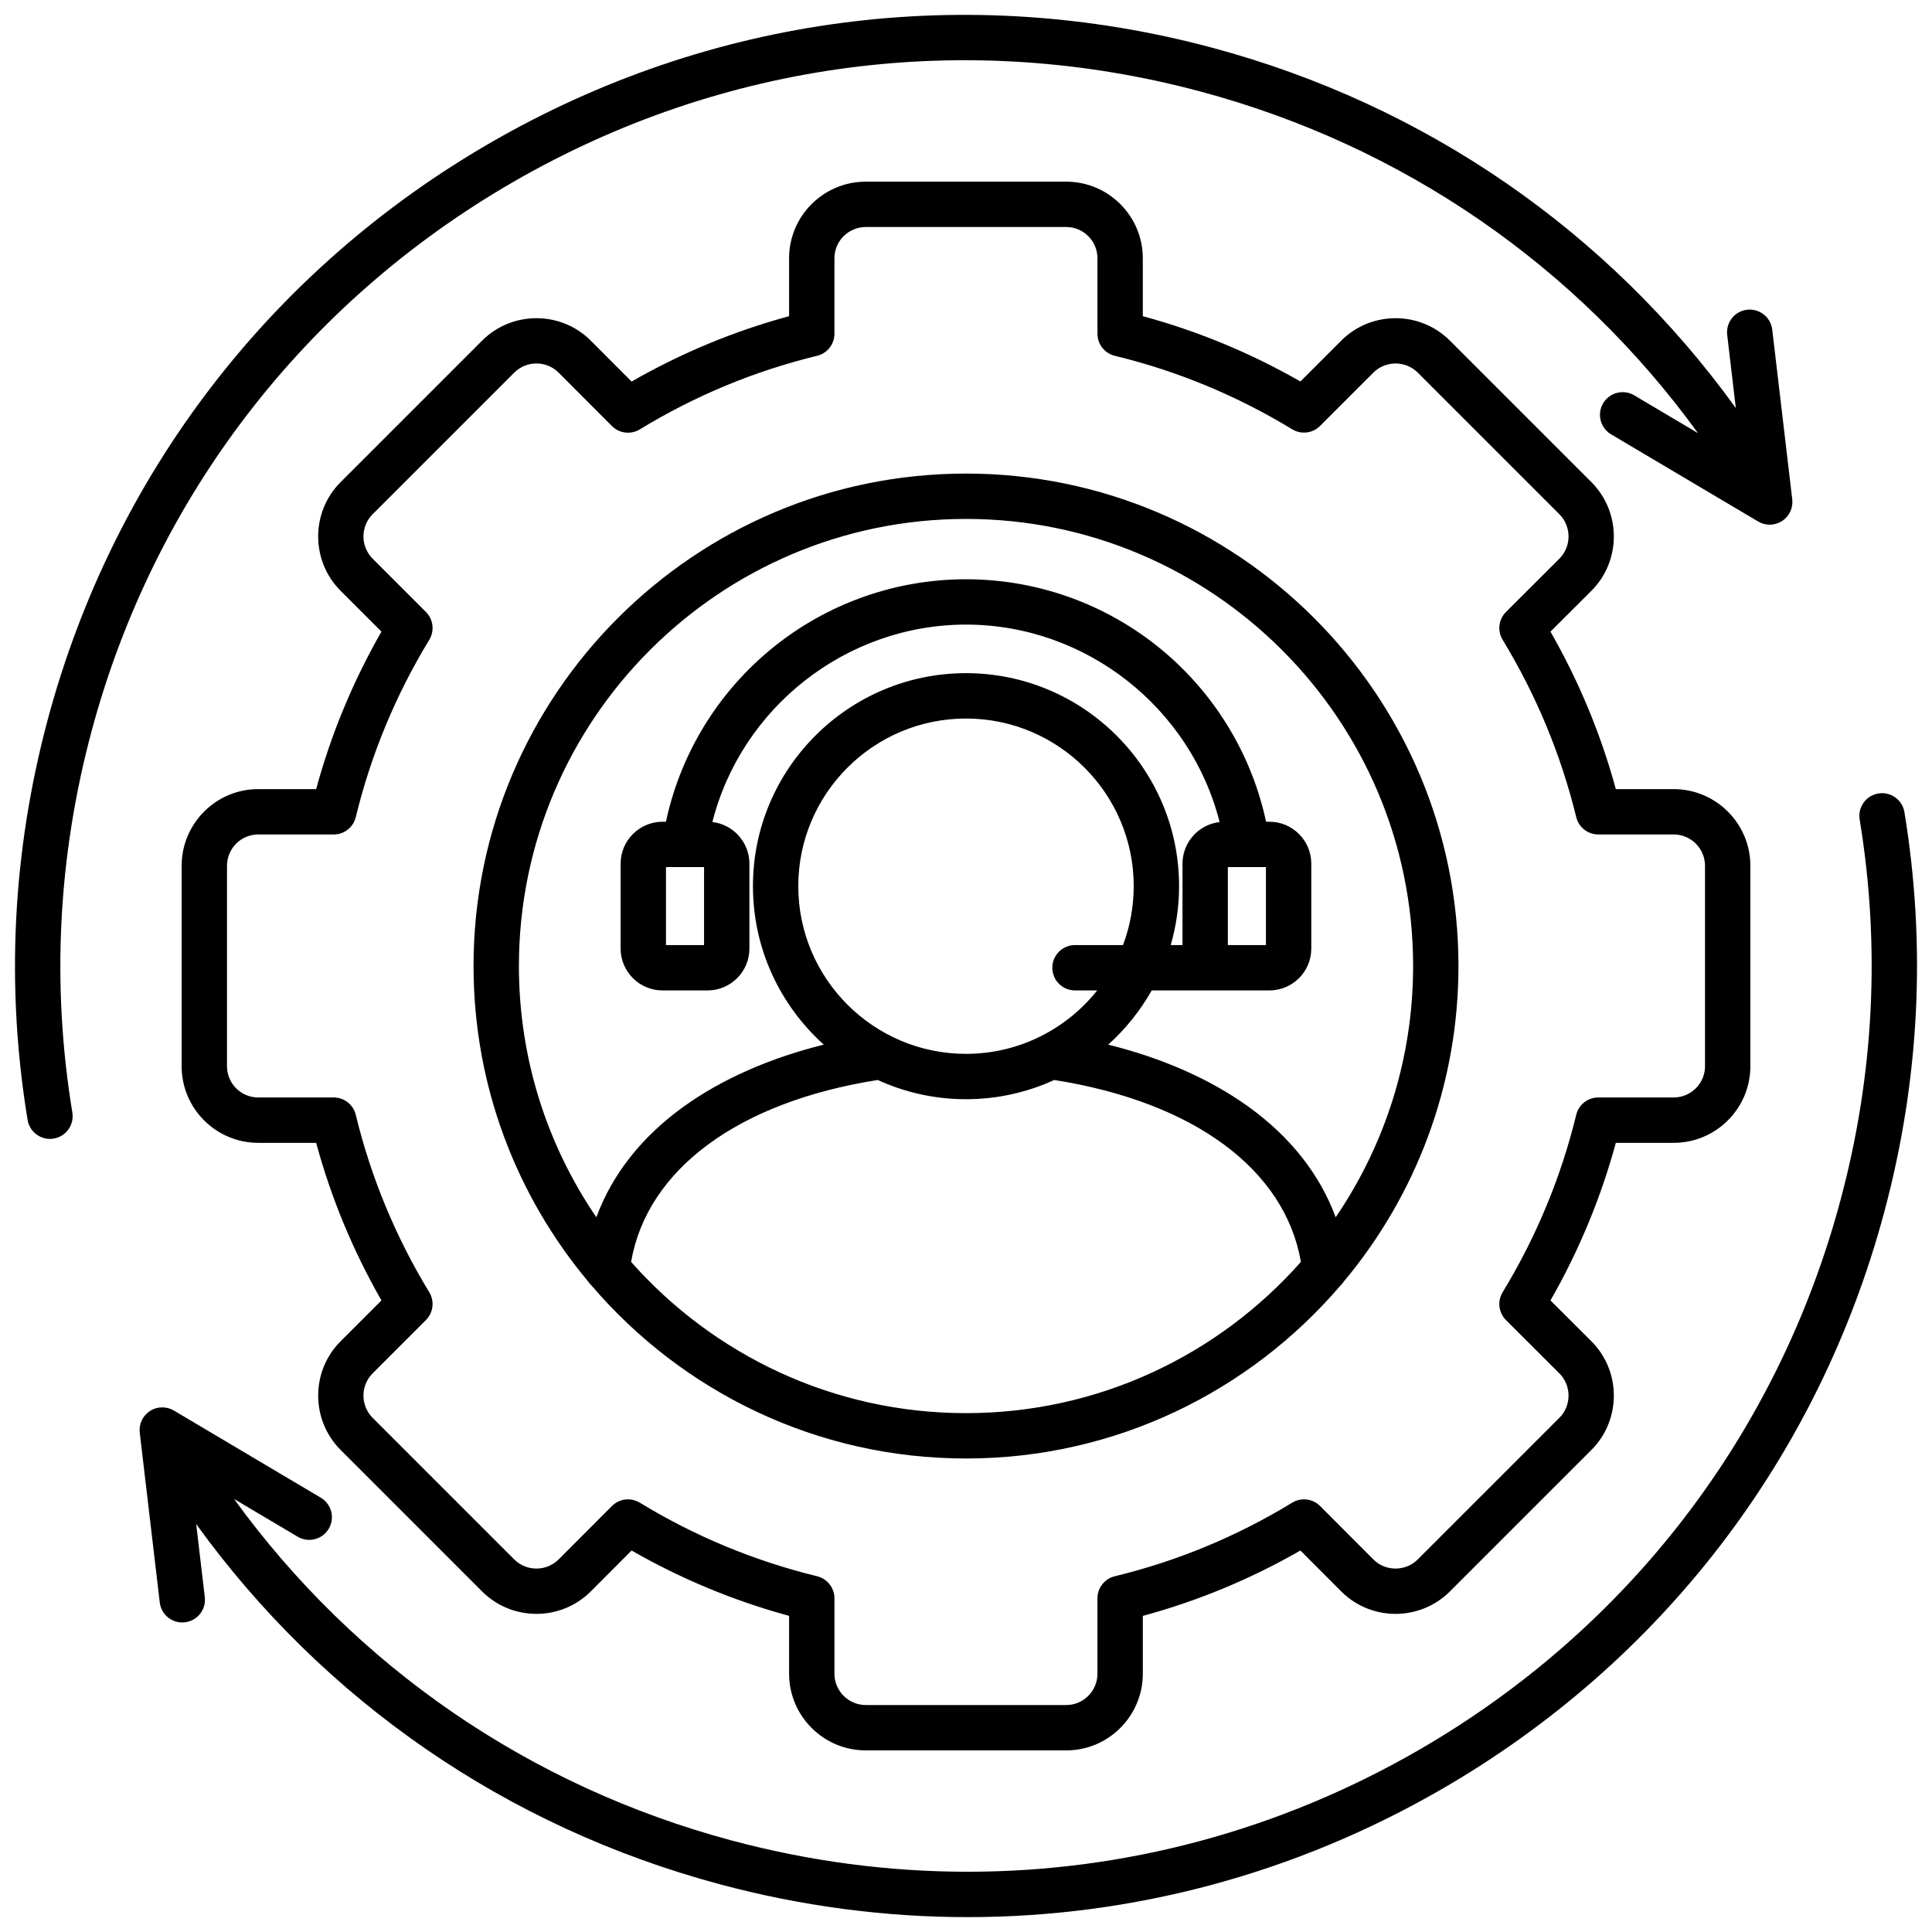
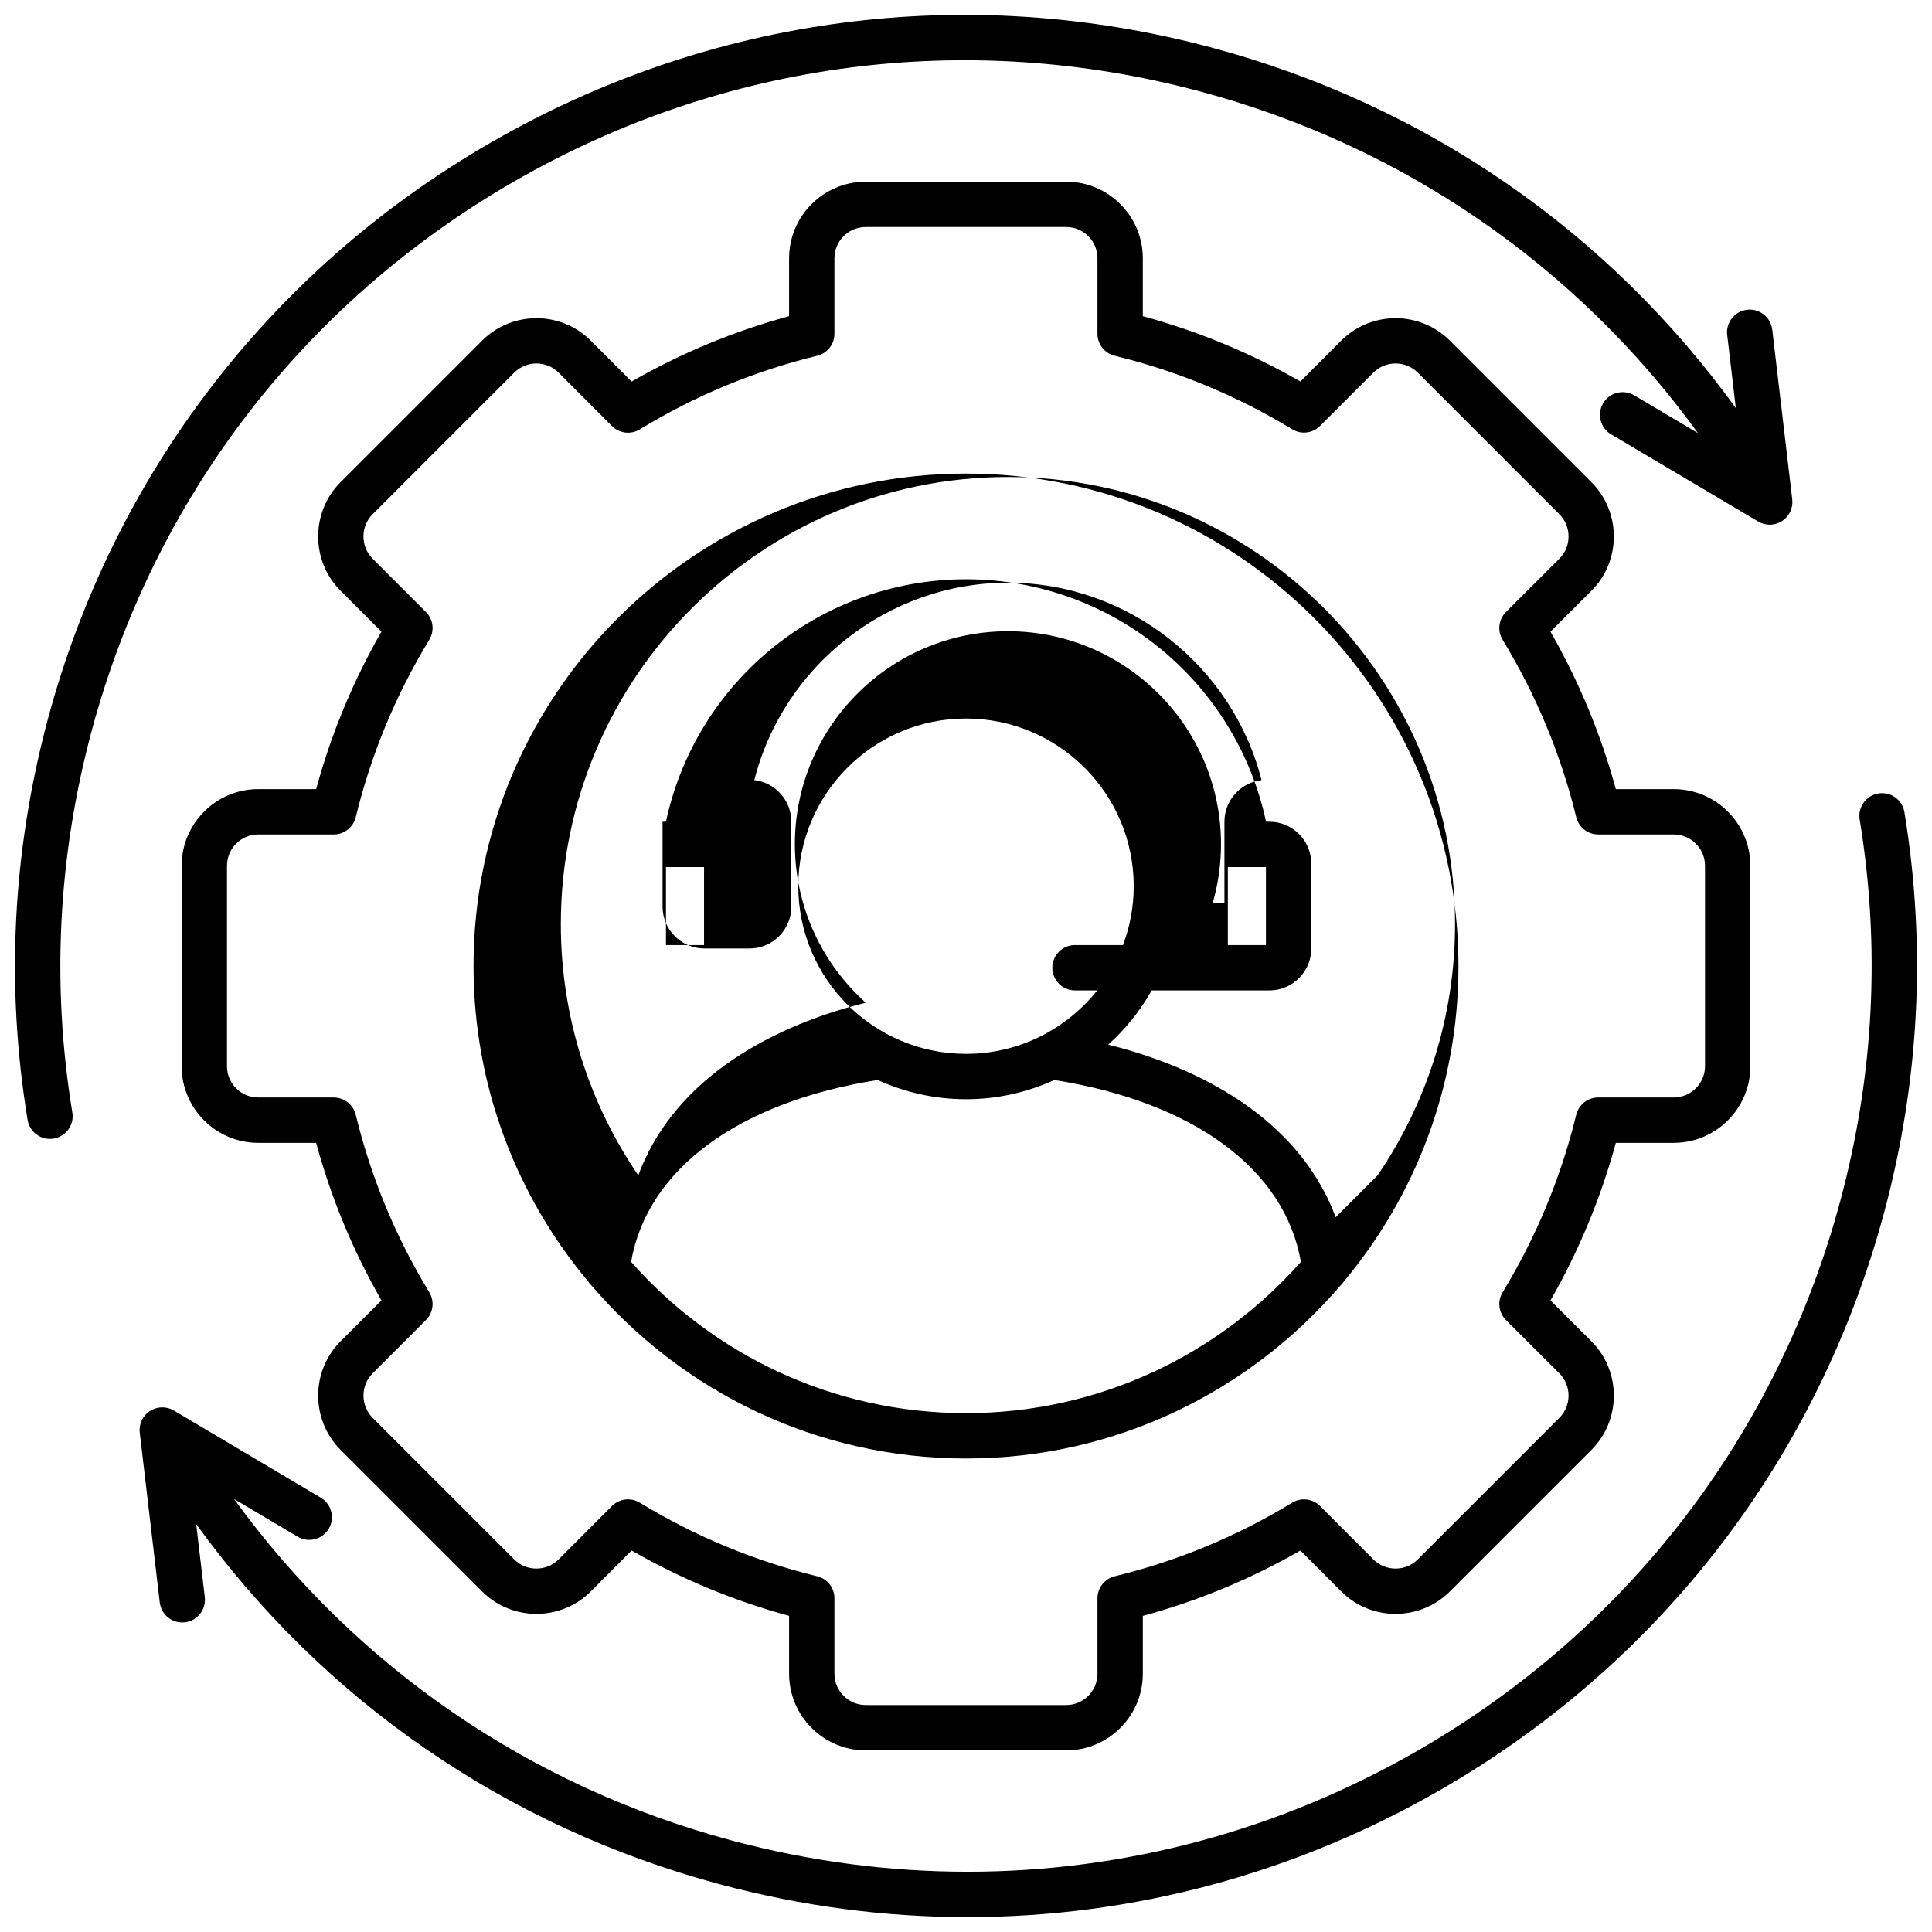
<svg xmlns="http://www.w3.org/2000/svg" id="Layer_1" viewBox="0 0 512 512" data-name="Layer 1">
-   <path d="m443.54 302.866c11.207 0 20.325-9.105 20.325-20.297v-53.121c0-11.207-9.118-20.324-20.325-20.324h-15.33c-3.975-14.577-9.784-28.575-17.319-41.729l10.888-10.867c7.877-7.917 7.877-20.799-.011-28.727l-37.569-37.569c-7.917-7.877-20.799-7.878-28.728.011l-10.852 10.851c-13.179-7.549-27.188-13.353-41.762-17.302v-15.351c0-11.191-9.105-20.296-20.297-20.296h-53.121c-11.207 0-20.324 9.104-20.324 20.296v15.353c-14.58 3.956-28.58 9.767-41.733 17.321l-10.862-10.883c-7.918-7.877-20.8-7.878-28.728.011l-37.569 37.569c-7.877 7.917-7.877 20.799.011 28.727l10.851 10.853c-7.546 13.172-13.35 27.173-17.3 41.733h-15.353c-11.191 0-20.296 9.117-20.296 20.324v53.121c0 11.191 9.104 20.297 20.296 20.297h15.351c3.949 14.573 9.753 28.583 17.302 41.762l-10.862 10.862c-7.876 7.918-7.876 20.8.012 28.727l37.569 37.571c7.918 7.875 20.8 7.875 28.731-.016l10.848-10.87c13.101 7.521 27.102 13.331 41.733 17.317v15.329c0 11.207 9.117 20.325 20.324 20.325h53.121c11.191 0 20.297-9.118 20.297-20.325v-15.321c14.592-3.954 28.603-9.767 41.762-17.324l10.862 10.885c7.917 7.874 20.8 7.876 28.727-.012l37.57-37.57c7.877-7.916 7.877-20.798-.015-28.731l-10.873-10.851c7.538-13.16 13.349-27.17 17.321-41.758h15.328zm-25.821-7.434c-4.043 16.573-10.605 32.396-19.507 47.028-1.441 2.369-1.074 5.417.889 7.377l14.157 14.129c3.227 3.243 3.227 8.52.012 11.752l-37.549 37.549c-3.241 3.225-8.52 3.226-11.747.015l-14.145-14.174c-1.962-1.966-5.014-2.329-7.385-.885-14.624 8.926-30.441 15.486-47.012 19.501-2.696.653-4.595 3.067-4.595 5.841v19.983c0 4.58-3.713 8.306-8.277 8.306h-53.121c-4.579 0-8.305-3.726-8.305-8.306v-19.983c0-2.77-1.894-5.181-4.584-5.838-16.637-4.064-32.448-10.626-46.994-19.504-.97-.591-2.053-.88-3.129-.88-1.556 0-3.096.604-4.256 1.765l-14.13 14.159c-3.244 3.227-8.52 3.226-11.752.011l-37.548-37.549c-3.226-3.243-3.226-8.52-.011-11.752l14.145-14.145c1.96-1.959 2.325-5.005.885-7.372-8.915-14.655-15.468-30.475-19.476-47.02-.653-2.696-3.067-4.595-5.841-4.595h-20.013c-4.563 0-8.276-3.713-8.276-8.277v-53.121c0-4.579 3.713-8.305 8.276-8.305h20.013c2.773 0 5.186-1.897 5.84-4.593 4.012-16.532 10.564-32.343 19.477-46.993 1.44-2.367 1.075-5.413-.885-7.372l-14.134-14.135c-3.226-3.243-3.226-8.52-.011-11.752l37.548-37.548c3.244-3.228 8.52-3.225 11.748-.015l14.145 14.173c1.963 1.967 5.015 2.329 7.384.885 14.621-8.922 30.43-15.483 46.986-19.501 2.695-.653 4.593-3.066 4.593-5.84v-20.013c0-4.563 3.726-8.276 8.305-8.276h53.121c4.564 0 8.277 3.713 8.277 8.276v20.013c0 2.773 1.898 5.188 4.595 5.841 16.545 4.008 32.364 10.561 47.02 19.476 2.367 1.442 5.414 1.075 7.372-.885l14.134-14.134c3.243-3.226 8.519-3.227 11.752-.011l37.549 37.548c3.227 3.243 3.227 8.52.015 11.747l-14.173 14.146c-1.963 1.959-2.33 5.007-.889 7.376 8.898 14.628 15.461 30.441 19.507 47.002.657 2.69 3.068 4.584 5.838 4.584h19.983c4.58 0 8.306 3.726 8.306 8.305v53.121c0 4.564-3.726 8.277-8.306 8.277h-19.983c-2.771 0-5.182 1.895-5.838 4.586zm-161.719-169.93c-71.962 0-130.507 58.545-130.507 130.507 0 31.758 11.407 60.898 30.333 83.551.291.457.643.871 1.045 1.235 23.955 27.966 59.505 45.721 99.129 45.721s75.173-17.754 99.128-45.719c.403-.365.757-.78 1.048-1.239 18.925-22.653 30.332-51.793 30.332-83.55 0-71.962-58.546-130.507-130.508-130.507zm0 248.995c-35.294 0-67.028-15.518-88.754-40.082 4.243-24.525 28.39-42.374 65.36-48.209 7.133 3.262 15.051 5.095 23.394 5.095s16.26-1.833 23.394-5.095c36.971 5.835 61.118 23.684 65.36 48.209-21.726 24.565-53.459 40.082-88.754 40.082zm41.606-124.044h-12.721c-3.319 0-6.01 2.69-6.01 6.01s2.69 6.01 6.01 6.01h5.885c-8.15 10.232-20.703 16.809-34.771 16.809-24.508 0-44.446-19.938-44.446-44.447s19.938-44.418 44.446-44.418 44.447 19.926 44.447 44.418c0 5.495-1.009 10.757-2.841 15.619zm56.358 72.133c-4.171-11.338-12.017-21.333-23.189-29.357-10.117-7.266-22.76-12.83-37.088-16.39 4.581-4.115 8.481-8.968 11.525-14.367h31.207c6.111 0 11.084-4.973 11.084-11.084v-22.507c0-6.127-4.973-11.112-11.084-11.112h-.898c-3.667-17.104-12.81-32.679-26.13-44.28-14.795-12.885-33.756-19.981-53.391-19.981s-38.602 7.097-53.399 19.981c-13.329 11.604-22.468 27.179-26.124 44.28h-.896c-6.127 0-11.111 4.985-11.111 11.112v22.507c0 6.111 4.984 11.084 11.111 11.084h11.935c6.111 0 11.083-4.973 11.083-11.084v-22.507c0-5.694-4.296-10.396-9.809-11.033 7.649-30.263 35.398-52.322 67.21-52.322s59.533 22.058 67.206 52.322c-5.526.637-9.833 5.339-9.833 11.033v21.571h-3.121c1.432-4.964 2.215-10.2 2.215-15.619 0-31.119-25.331-56.438-56.467-56.438s-56.466 25.318-56.466 56.438c0 16.664 7.261 31.661 18.78 42.006-14.329 3.56-26.973 9.124-37.089 16.39-11.172 8.023-19.018 18.019-23.188 29.357-12.945-18.988-20.524-41.913-20.524-66.577 0-65.334 53.153-118.487 118.487-118.487s118.488 53.153 118.488 118.487c0 24.664-7.579 47.589-20.524 66.577zm-28.572-92.797h10.091v20.664h-10.091zm-148.903 0h10.09v20.664h-10.09zm-152.256-35.891c-8.896 33.287-10.601 67.248-5.062 100.935.539 3.274-1.68 6.366-4.955 6.904-.33.055-.658.081-.981.081-2.891 0-5.438-2.091-5.923-5.036-5.816-35.38-4.029-71.041 5.312-105.991 17.415-65.002 59.105-119.33 117.391-152.982 58.284-33.651 126.177-42.594 191.178-25.177 56.522 15.137 104.987 48.662 138.817 95.504l-2.283-19.377c-.389-3.296 1.969-6.283 5.265-6.671 3.289-.39 6.282 1.968 6.671 5.265l5.292 44.918c.003.02.005.04.007.06v.007s0 .007.001.011c.028.249.037.497.035.745 0 .06-.001.119-.004.178-.009.239-.029.477-.066.713-.002.013-.002.026-.005.039-.04.241-.1.478-.168.712-.019.065-.04.128-.062.193-.064.195-.138.386-.222.573-.018.04-.033.08-.051.119-.106.223-.227.439-.36.648-.026.042-.056.081-.083.122-.117.174-.244.342-.379.504-.034.04-.066.081-.101.121-.167.189-.345.371-.538.54-.02.017-.041.032-.061.048-.17.146-.352.281-.541.409-.03.021-.056.045-.086.065-.032.021-.066.034-.098.054-.058.036-.112.077-.172.111-.143.083-.29.154-.436.224-.028.013-.055.03-.083.042-.241.11-.486.198-.733.274-.051.016-.102.029-.153.043-.226.063-.453.113-.682.148-.031.005-.061.012-.092.016-.26.036-.52.054-.779.056-.016 0-.031.003-.047.003-.034 0-.068-.006-.102-.007-.194-.003-.387-.016-.579-.038-.062-.007-.123-.013-.184-.022-.236-.035-.47-.079-.7-.141-.019-.005-.038-.013-.057-.018-.213-.06-.421-.134-.627-.216-.062-.025-.123-.052-.184-.079-.188-.083-.372-.176-.551-.278-.026-.015-.055-.025-.081-.041l-38.977-23.103c-2.854-1.692-3.798-5.379-2.105-8.234 1.693-2.854 5.378-3.795 8.234-2.105l16.896 10.015c-32.204-44.395-78.235-76.172-131.897-90.543-61.897-16.584-126.554-8.07-182.059 23.976s-95.206 83.786-111.79 145.683zm475.114 127.306c-17.415 65.012-59.101 119.349-117.379 152.997-38.812 22.41-81.891 33.858-125.541 33.858-21.896 0-43.934-2.88-65.649-8.702-56.54-15.15-104.991-48.659-138.787-95.463l2.282 19.365c.389 3.296-1.969 6.283-5.265 6.671-.238.028-.476.042-.711.042-3.004 0-5.6-2.249-5.96-5.307l-5.292-44.908c-.037-.282-.049-.565-.045-.846 0-.053.001-.105.003-.157.01-.252.03-.503.071-.751 0-.002 0-.003 0-.005.041-.246.101-.488.172-.727.018-.059.037-.117.056-.175.066-.202.143-.401.231-.595.015-.034.028-.069.043-.102.107-.226.229-.444.364-.655.025-.039.053-.076.079-.115.118-.177.247-.347.384-.511.033-.039.064-.079.099-.118.167-.189.345-.371.538-.541.02-.017.041-.032.061-.048.17-.145.351-.28.539-.407.031-.021.057-.046.088-.066.033-.022.069-.036.103-.057.057-.036.11-.075.168-.109.122-.07.247-.129.371-.19.044-.021.087-.047.132-.067.232-.106.467-.195.706-.27.045-.014.09-.025.135-.038.209-.06.42-.109.632-.146.046-.008.091-.017.137-.024.504-.075 1.012-.085 1.512-.032.054.006.108.012.162.019.235.031.467.073.696.131.015.004.03.006.045.01.245.064.484.147.72.242.049.02.097.041.145.062.214.093.422.196.625.313.017.01.035.016.052.026l.055.032c.012.008.025.014.038.022l38.856 23.048c2.854 1.693 3.796 5.38 2.104 8.234-1.694 2.855-5.383 3.796-8.234 2.104l-16.869-10.006c32.169 44.36 78.19 76.124 131.871 90.507 20.677 5.543 41.672 8.286 62.519 8.287 41.571.002 82.587-10.899 119.551-32.242 55.498-32.044 95.195-83.788 111.78-145.701 8.92-33.248 10.633-67.196 5.091-100.906-.539-3.274 1.68-6.366 4.955-6.904 3.288-.541 6.366 1.681 6.904 4.955 5.821 35.407 4.024 71.061-5.342 105.968z" />
+   <path d="m443.54 302.866c11.207 0 20.325-9.105 20.325-20.297v-53.121c0-11.207-9.118-20.324-20.325-20.324h-15.33c-3.975-14.577-9.784-28.575-17.319-41.729l10.888-10.867c7.877-7.917 7.877-20.799-.011-28.727l-37.569-37.569c-7.917-7.877-20.799-7.878-28.728.011l-10.852 10.851c-13.179-7.549-27.188-13.353-41.762-17.302v-15.351c0-11.191-9.105-20.296-20.297-20.296h-53.121c-11.207 0-20.324 9.104-20.324 20.296v15.353c-14.58 3.956-28.58 9.767-41.733 17.321l-10.862-10.883c-7.918-7.877-20.8-7.878-28.728.011l-37.569 37.569c-7.877 7.917-7.877 20.799.011 28.727l10.851 10.853c-7.546 13.172-13.35 27.173-17.3 41.733h-15.353c-11.191 0-20.296 9.117-20.296 20.324v53.121c0 11.191 9.104 20.297 20.296 20.297h15.351c3.949 14.573 9.753 28.583 17.302 41.762l-10.862 10.862c-7.876 7.918-7.876 20.8.012 28.727l37.569 37.571c7.918 7.875 20.8 7.875 28.731-.016l10.848-10.87c13.101 7.521 27.102 13.331 41.733 17.317v15.329c0 11.207 9.117 20.325 20.324 20.325h53.121c11.191 0 20.297-9.118 20.297-20.325v-15.321c14.592-3.954 28.603-9.767 41.762-17.324l10.862 10.885c7.917 7.874 20.8 7.876 28.727-.012l37.57-37.57c7.877-7.916 7.877-20.798-.015-28.731l-10.873-10.851c7.538-13.16 13.349-27.17 17.321-41.758h15.328zm-25.821-7.434c-4.043 16.573-10.605 32.396-19.507 47.028-1.441 2.369-1.074 5.417.889 7.377l14.157 14.129c3.227 3.243 3.227 8.52.012 11.752l-37.549 37.549c-3.241 3.225-8.52 3.226-11.747.015l-14.145-14.174c-1.962-1.966-5.014-2.329-7.385-.885-14.624 8.926-30.441 15.486-47.012 19.501-2.696.653-4.595 3.067-4.595 5.841v19.983c0 4.58-3.713 8.306-8.277 8.306h-53.121c-4.579 0-8.305-3.726-8.305-8.306v-19.983c0-2.77-1.894-5.181-4.584-5.838-16.637-4.064-32.448-10.626-46.994-19.504-.97-.591-2.053-.88-3.129-.88-1.556 0-3.096.604-4.256 1.765l-14.13 14.159c-3.244 3.227-8.52 3.226-11.752.011l-37.548-37.549c-3.226-3.243-3.226-8.52-.011-11.752l14.145-14.145c1.96-1.959 2.325-5.005.885-7.372-8.915-14.655-15.468-30.475-19.476-47.02-.653-2.696-3.067-4.595-5.841-4.595h-20.013c-4.563 0-8.276-3.713-8.276-8.277v-53.121c0-4.579 3.713-8.305 8.276-8.305h20.013c2.773 0 5.186-1.897 5.84-4.593 4.012-16.532 10.564-32.343 19.477-46.993 1.44-2.367 1.075-5.413-.885-7.372l-14.134-14.135c-3.226-3.243-3.226-8.52-.011-11.752l37.548-37.548c3.244-3.228 8.52-3.225 11.748-.015l14.145 14.173c1.963 1.967 5.015 2.329 7.384.885 14.621-8.922 30.43-15.483 46.986-19.501 2.695-.653 4.593-3.066 4.593-5.84v-20.013c0-4.563 3.726-8.276 8.305-8.276h53.121c4.564 0 8.277 3.713 8.277 8.276v20.013c0 2.773 1.898 5.188 4.595 5.841 16.545 4.008 32.364 10.561 47.02 19.476 2.367 1.442 5.414 1.075 7.372-.885l14.134-14.134c3.243-3.226 8.519-3.227 11.752-.011l37.549 37.548c3.227 3.243 3.227 8.52.015 11.747l-14.173 14.146c-1.963 1.959-2.33 5.007-.889 7.376 8.898 14.628 15.461 30.441 19.507 47.002.657 2.69 3.068 4.584 5.838 4.584h19.983c4.58 0 8.306 3.726 8.306 8.305v53.121c0 4.564-3.726 8.277-8.306 8.277h-19.983c-2.771 0-5.182 1.895-5.838 4.586zm-161.719-169.93c-71.962 0-130.507 58.545-130.507 130.507 0 31.758 11.407 60.898 30.333 83.551.291.457.643.871 1.045 1.235 23.955 27.966 59.505 45.721 99.129 45.721s75.173-17.754 99.128-45.719c.403-.365.757-.78 1.048-1.239 18.925-22.653 30.332-51.793 30.332-83.55 0-71.962-58.546-130.507-130.508-130.507zm0 248.995c-35.294 0-67.028-15.518-88.754-40.082 4.243-24.525 28.39-42.374 65.36-48.209 7.133 3.262 15.051 5.095 23.394 5.095s16.26-1.833 23.394-5.095c36.971 5.835 61.118 23.684 65.36 48.209-21.726 24.565-53.459 40.082-88.754 40.082zm41.606-124.044h-12.721c-3.319 0-6.01 2.69-6.01 6.01s2.69 6.01 6.01 6.01h5.885c-8.15 10.232-20.703 16.809-34.771 16.809-24.508 0-44.446-19.938-44.446-44.447s19.938-44.418 44.446-44.418 44.447 19.926 44.447 44.418c0 5.495-1.009 10.757-2.841 15.619zm56.358 72.133c-4.171-11.338-12.017-21.333-23.189-29.357-10.117-7.266-22.76-12.83-37.088-16.39 4.581-4.115 8.481-8.968 11.525-14.367h31.207c6.111 0 11.084-4.973 11.084-11.084v-22.507c0-6.127-4.973-11.112-11.084-11.112h-.898c-3.667-17.104-12.81-32.679-26.13-44.28-14.795-12.885-33.756-19.981-53.391-19.981s-38.602 7.097-53.399 19.981c-13.329 11.604-22.468 27.179-26.124 44.28h-.896v22.507c0 6.111 4.984 11.084 11.111 11.084h11.935c6.111 0 11.083-4.973 11.083-11.084v-22.507c0-5.694-4.296-10.396-9.809-11.033 7.649-30.263 35.398-52.322 67.21-52.322s59.533 22.058 67.206 52.322c-5.526.637-9.833 5.339-9.833 11.033v21.571h-3.121c1.432-4.964 2.215-10.2 2.215-15.619 0-31.119-25.331-56.438-56.467-56.438s-56.466 25.318-56.466 56.438c0 16.664 7.261 31.661 18.78 42.006-14.329 3.56-26.973 9.124-37.089 16.39-11.172 8.023-19.018 18.019-23.188 29.357-12.945-18.988-20.524-41.913-20.524-66.577 0-65.334 53.153-118.487 118.487-118.487s118.488 53.153 118.488 118.487c0 24.664-7.579 47.589-20.524 66.577zm-28.572-92.797h10.091v20.664h-10.091zm-148.903 0h10.09v20.664h-10.09zm-152.256-35.891c-8.896 33.287-10.601 67.248-5.062 100.935.539 3.274-1.68 6.366-4.955 6.904-.33.055-.658.081-.981.081-2.891 0-5.438-2.091-5.923-5.036-5.816-35.38-4.029-71.041 5.312-105.991 17.415-65.002 59.105-119.33 117.391-152.982 58.284-33.651 126.177-42.594 191.178-25.177 56.522 15.137 104.987 48.662 138.817 95.504l-2.283-19.377c-.389-3.296 1.969-6.283 5.265-6.671 3.289-.39 6.282 1.968 6.671 5.265l5.292 44.918c.003.02.005.04.007.06v.007s0 .007.001.011c.028.249.037.497.035.745 0 .06-.001.119-.004.178-.009.239-.029.477-.066.713-.002.013-.002.026-.005.039-.04.241-.1.478-.168.712-.019.065-.04.128-.062.193-.064.195-.138.386-.222.573-.018.04-.033.08-.051.119-.106.223-.227.439-.36.648-.026.042-.056.081-.083.122-.117.174-.244.342-.379.504-.034.04-.066.081-.101.121-.167.189-.345.371-.538.54-.02.017-.041.032-.061.048-.17.146-.352.281-.541.409-.03.021-.056.045-.086.065-.032.021-.066.034-.098.054-.058.036-.112.077-.172.111-.143.083-.29.154-.436.224-.028.013-.055.03-.083.042-.241.11-.486.198-.733.274-.051.016-.102.029-.153.043-.226.063-.453.113-.682.148-.031.005-.061.012-.092.016-.26.036-.52.054-.779.056-.016 0-.031.003-.047.003-.034 0-.068-.006-.102-.007-.194-.003-.387-.016-.579-.038-.062-.007-.123-.013-.184-.022-.236-.035-.47-.079-.7-.141-.019-.005-.038-.013-.057-.018-.213-.06-.421-.134-.627-.216-.062-.025-.123-.052-.184-.079-.188-.083-.372-.176-.551-.278-.026-.015-.055-.025-.081-.041l-38.977-23.103c-2.854-1.692-3.798-5.379-2.105-8.234 1.693-2.854 5.378-3.795 8.234-2.105l16.896 10.015c-32.204-44.395-78.235-76.172-131.897-90.543-61.897-16.584-126.554-8.07-182.059 23.976s-95.206 83.786-111.79 145.683zm475.114 127.306c-17.415 65.012-59.101 119.349-117.379 152.997-38.812 22.41-81.891 33.858-125.541 33.858-21.896 0-43.934-2.88-65.649-8.702-56.54-15.15-104.991-48.659-138.787-95.463l2.282 19.365c.389 3.296-1.969 6.283-5.265 6.671-.238.028-.476.042-.711.042-3.004 0-5.6-2.249-5.96-5.307l-5.292-44.908c-.037-.282-.049-.565-.045-.846 0-.053.001-.105.003-.157.01-.252.03-.503.071-.751 0-.002 0-.003 0-.005.041-.246.101-.488.172-.727.018-.059.037-.117.056-.175.066-.202.143-.401.231-.595.015-.034.028-.069.043-.102.107-.226.229-.444.364-.655.025-.039.053-.076.079-.115.118-.177.247-.347.384-.511.033-.039.064-.079.099-.118.167-.189.345-.371.538-.541.02-.017.041-.032.061-.048.17-.145.351-.28.539-.407.031-.021.057-.046.088-.066.033-.022.069-.036.103-.057.057-.036.11-.075.168-.109.122-.07.247-.129.371-.19.044-.021.087-.047.132-.067.232-.106.467-.195.706-.27.045-.014.09-.025.135-.038.209-.06.42-.109.632-.146.046-.008.091-.017.137-.024.504-.075 1.012-.085 1.512-.032.054.006.108.012.162.019.235.031.467.073.696.131.015.004.03.006.045.01.245.064.484.147.72.242.049.02.097.041.145.062.214.093.422.196.625.313.017.01.035.016.052.026l.055.032c.012.008.025.014.038.022l38.856 23.048c2.854 1.693 3.796 5.38 2.104 8.234-1.694 2.855-5.383 3.796-8.234 2.104l-16.869-10.006c32.169 44.36 78.19 76.124 131.871 90.507 20.677 5.543 41.672 8.286 62.519 8.287 41.571.002 82.587-10.899 119.551-32.242 55.498-32.044 95.195-83.788 111.78-145.701 8.92-33.248 10.633-67.196 5.091-100.906-.539-3.274 1.68-6.366 4.955-6.904 3.288-.541 6.366 1.681 6.904 4.955 5.821 35.407 4.024 71.061-5.342 105.968z" />
</svg>